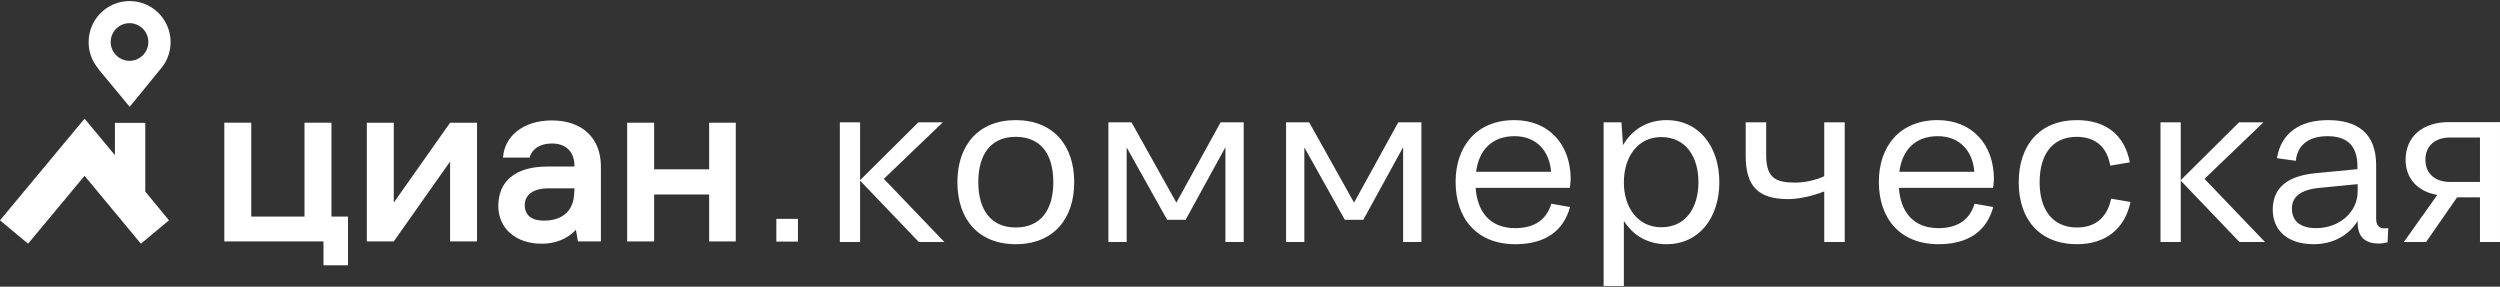
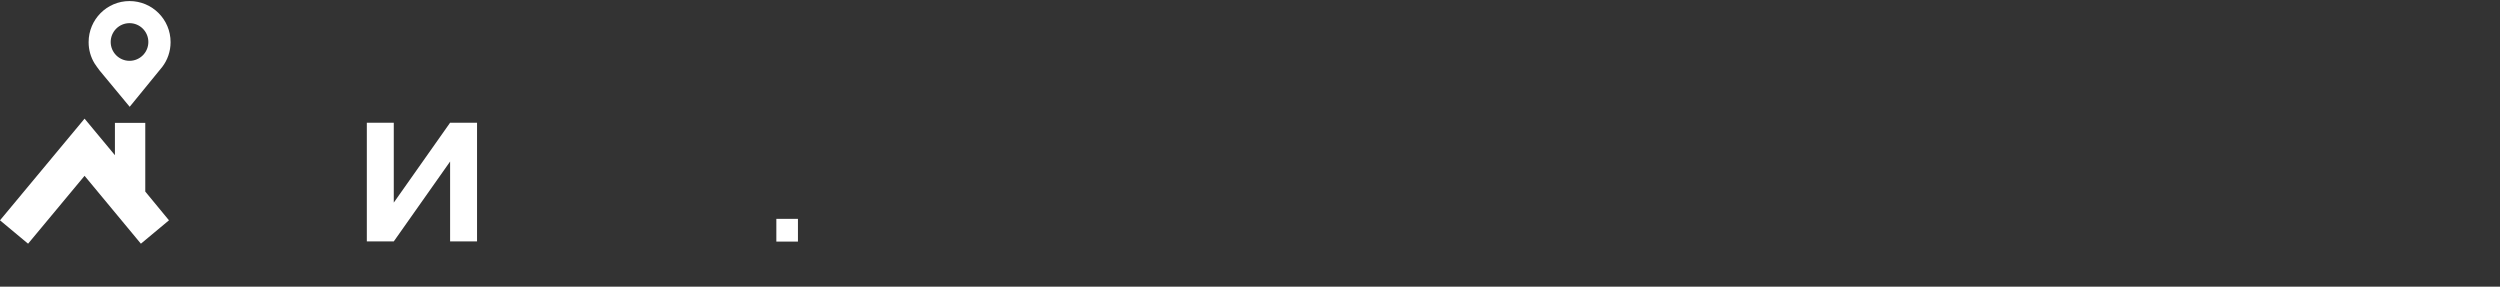
<svg xmlns="http://www.w3.org/2000/svg" width="375" height="43" viewBox="0 0 375 43" fill="none">
  <rect x="0" y="0" width="375" height="43" fill="#333333" stroke="none" />
  <path d="M19.428 0.16C16.044 0.16 13.293 2.912 13.293 6.323C13.293 7.492 13.61 8.564 14.169 9.49C14.291 9.685 14.413 9.855 14.535 10.026L14.949 10.586L19.453 16.019L24.347 10.026C25.126 9.003 25.588 7.712 25.588 6.323C25.588 2.912 22.837 0.16 19.428 0.16ZM19.428 9.124C17.87 9.124 16.604 7.858 16.604 6.299C16.604 4.74 17.87 3.473 19.428 3.473C20.987 3.473 22.253 4.74 22.253 6.299C22.253 7.858 20.987 9.124 19.428 9.124Z" fill="white" />
  <path d="M21.791 28.735V18.43H17.238V23.278L12.685 17.797L0 33.047L4.212 36.555L12.685 26.372L21.134 36.555L25.346 33.047L21.791 28.735Z" fill="white" />
-   <path d="M49.717 18.405H45.675V32.486H37.689V18.405H33.648V36.213H48.524V39.794H52.2V32.486H49.717V18.405Z" fill="white" />
  <path d="M59.066 30.392V18.406H55.024V36.214H59.066L67.515 24.228V36.214H71.556V18.406H67.515L59.066 30.392Z" fill="white" />
-   <path d="M106.373 18.406V25.398H98.119V18.406H94.077V36.214H98.119V29.174H106.373V36.214H110.366V18.406H106.373Z" fill="white" />
-   <path d="M82.781 18.065C80.662 18.065 78.861 18.625 77.522 19.697C76.28 20.696 75.55 22.084 75.452 23.644H79.445C79.616 22.815 80.516 21.524 82.805 21.524C84.923 21.524 86.165 22.791 86.165 24.886V24.983H82.099C79.689 24.983 77.838 25.519 76.572 26.591C75.355 27.614 74.746 29.076 74.746 30.927C74.746 32.535 75.379 33.973 76.523 34.971C77.692 35.995 79.323 36.555 81.222 36.555C84.217 36.555 85.824 35.093 86.384 34.46L86.652 35.995L86.701 36.214H86.92H89.866H90.134V35.97V24.91C90.109 20.672 87.309 18.065 82.781 18.065ZM86.141 28.686C86.141 30.075 85.751 31.171 84.972 31.926C84.193 32.706 83.049 33.096 81.563 33.096C79.713 33.096 78.715 32.267 78.715 30.757C78.715 29.198 80.029 28.248 82.269 28.248H86.165V28.686H86.141Z" fill="white" />
  <path d="M116.453 32.828H119.691V36.238H116.453V32.828Z" fill="white" />
-   <path d="M125.977 36.3H129.013V27.093L137.824 36.3H141.652L132.577 26.829L141.421 18.348H137.758L129.013 27.027V18.348H125.977V36.3ZM152.354 36.63C157.964 36.63 161.132 32.901 161.132 27.324C161.132 21.78 157.964 18.018 152.354 18.018C146.777 18.018 143.609 21.78 143.609 27.324C143.609 32.901 146.777 36.63 152.354 36.63ZM152.354 34.122C148.625 34.122 146.744 31.449 146.744 27.324C146.744 23.199 148.592 20.526 152.354 20.526C156.149 20.526 157.997 23.166 157.997 27.324C157.997 31.449 156.149 34.122 152.354 34.122ZM168.999 36.3V22.11L175.071 32.967H177.843L183.816 22.077V36.3H186.555V18.348H183.09L176.457 30.393L169.725 18.348H166.26V36.3H168.999ZM195.651 36.3V22.11L201.723 32.967H204.495L210.468 22.077V36.3H213.207V18.348H209.742L203.109 30.393L196.377 18.348H192.912V36.3H195.651ZM227.285 36.63C231.905 36.63 234.545 34.551 235.502 31.053L232.697 30.558C232.004 32.901 230.222 34.221 227.285 34.221C223.49 34.221 221.609 31.779 221.345 28.182H235.469C235.535 27.786 235.601 27.324 235.601 26.862C235.601 21.681 232.334 18.018 227.153 18.018C221.51 18.018 218.342 21.912 218.342 27.291C218.342 32.802 221.543 36.63 227.285 36.63ZM227.186 20.427C230.453 20.427 232.433 22.638 232.664 25.773H221.411C221.84 22.539 223.754 20.427 227.186 20.427ZM249.981 36.63C254.865 36.63 257.901 32.67 257.901 27.324C257.901 22.011 254.865 18.018 249.981 18.018C247.011 18.018 244.767 19.503 243.447 21.78L243.216 18.348H240.543V42.9H243.579V33.132C244.932 35.277 247.11 36.63 249.981 36.63ZM249.189 34.089C245.724 34.089 243.579 31.185 243.579 27.357C243.579 23.496 245.691 20.559 249.189 20.559C252.852 20.559 254.766 23.496 254.766 27.324C254.766 31.185 252.852 34.089 249.189 34.089ZM264.925 23.265V18.348H261.856V23.43C261.856 28.05 263.869 29.865 268.225 29.865C269.875 29.865 271.987 29.37 273.637 28.71V36.3H276.706V18.348H273.637V26.433C272.383 27.027 270.667 27.39 269.314 27.39C266.377 27.39 264.925 26.73 264.925 23.265ZM290.771 36.63C295.391 36.63 298.031 34.551 298.988 31.053L296.183 30.558C295.49 32.901 293.708 34.221 290.771 34.221C286.976 34.221 285.095 31.779 284.831 28.182H298.955C299.021 27.786 299.087 27.324 299.087 26.862C299.087 21.681 295.82 18.018 290.639 18.018C284.996 18.018 281.828 21.912 281.828 27.291C281.828 32.802 285.029 36.63 290.771 36.63ZM290.672 20.427C293.939 20.427 295.919 22.638 296.15 25.773H284.897C285.326 22.539 287.24 20.427 290.672 20.427ZM319.473 24.354C318.714 20.328 315.975 18.018 311.52 18.018C305.976 18.018 302.808 21.747 302.808 27.357C302.808 32.934 305.976 36.63 311.553 36.63C315.777 36.63 318.714 34.386 319.572 30.294L316.668 29.799C316.074 32.703 314.226 34.122 311.553 34.122C307.857 34.122 305.943 31.416 305.943 27.357C305.943 23.199 307.824 20.526 311.52 20.526C314.358 20.526 316.074 22.11 316.536 24.849L319.473 24.354ZM324.074 36.3H327.11V27.093L335.921 36.3H339.749L330.674 26.829L339.518 18.348H335.855L327.11 27.027V18.348H324.074V36.3ZM341.54 23.727L344.378 24.123C344.609 21.648 346.457 20.427 349.13 20.427C351.902 20.427 353.618 21.681 353.618 24.981V25.377L347.414 25.971C343.058 26.367 340.913 28.215 340.913 31.449C340.913 34.65 343.256 36.63 347.018 36.63C349.922 36.63 352.298 35.343 353.651 33.132V33.363C353.651 35.475 354.674 36.531 356.852 36.531C357.215 36.531 357.776 36.465 358.139 36.333L358.238 34.221C358.139 34.221 357.875 34.254 357.71 34.254C356.885 34.254 356.423 33.858 356.423 32.769V24.783C356.423 20.064 353.717 18.018 349.196 18.018C345.005 18.018 342.167 19.932 341.54 23.727ZM343.784 31.284C343.784 29.502 345.137 28.446 347.909 28.182L353.651 27.621V28.71C353.651 31.812 350.912 34.221 347.414 34.221C345.071 34.221 343.784 33.165 343.784 31.284ZM360.842 23.958C360.842 26.862 362.723 28.743 365.594 29.238L360.578 36.3H363.911L368.564 29.601H371.996V36.3H374.999V18.315H367.31C363.449 18.315 360.842 20.46 360.842 23.958ZM367.508 27.291C365.33 27.291 363.812 26.103 363.812 23.958C363.812 21.846 365.297 20.625 367.508 20.625H371.996V27.291H367.508Z" fill="white" />
</svg>